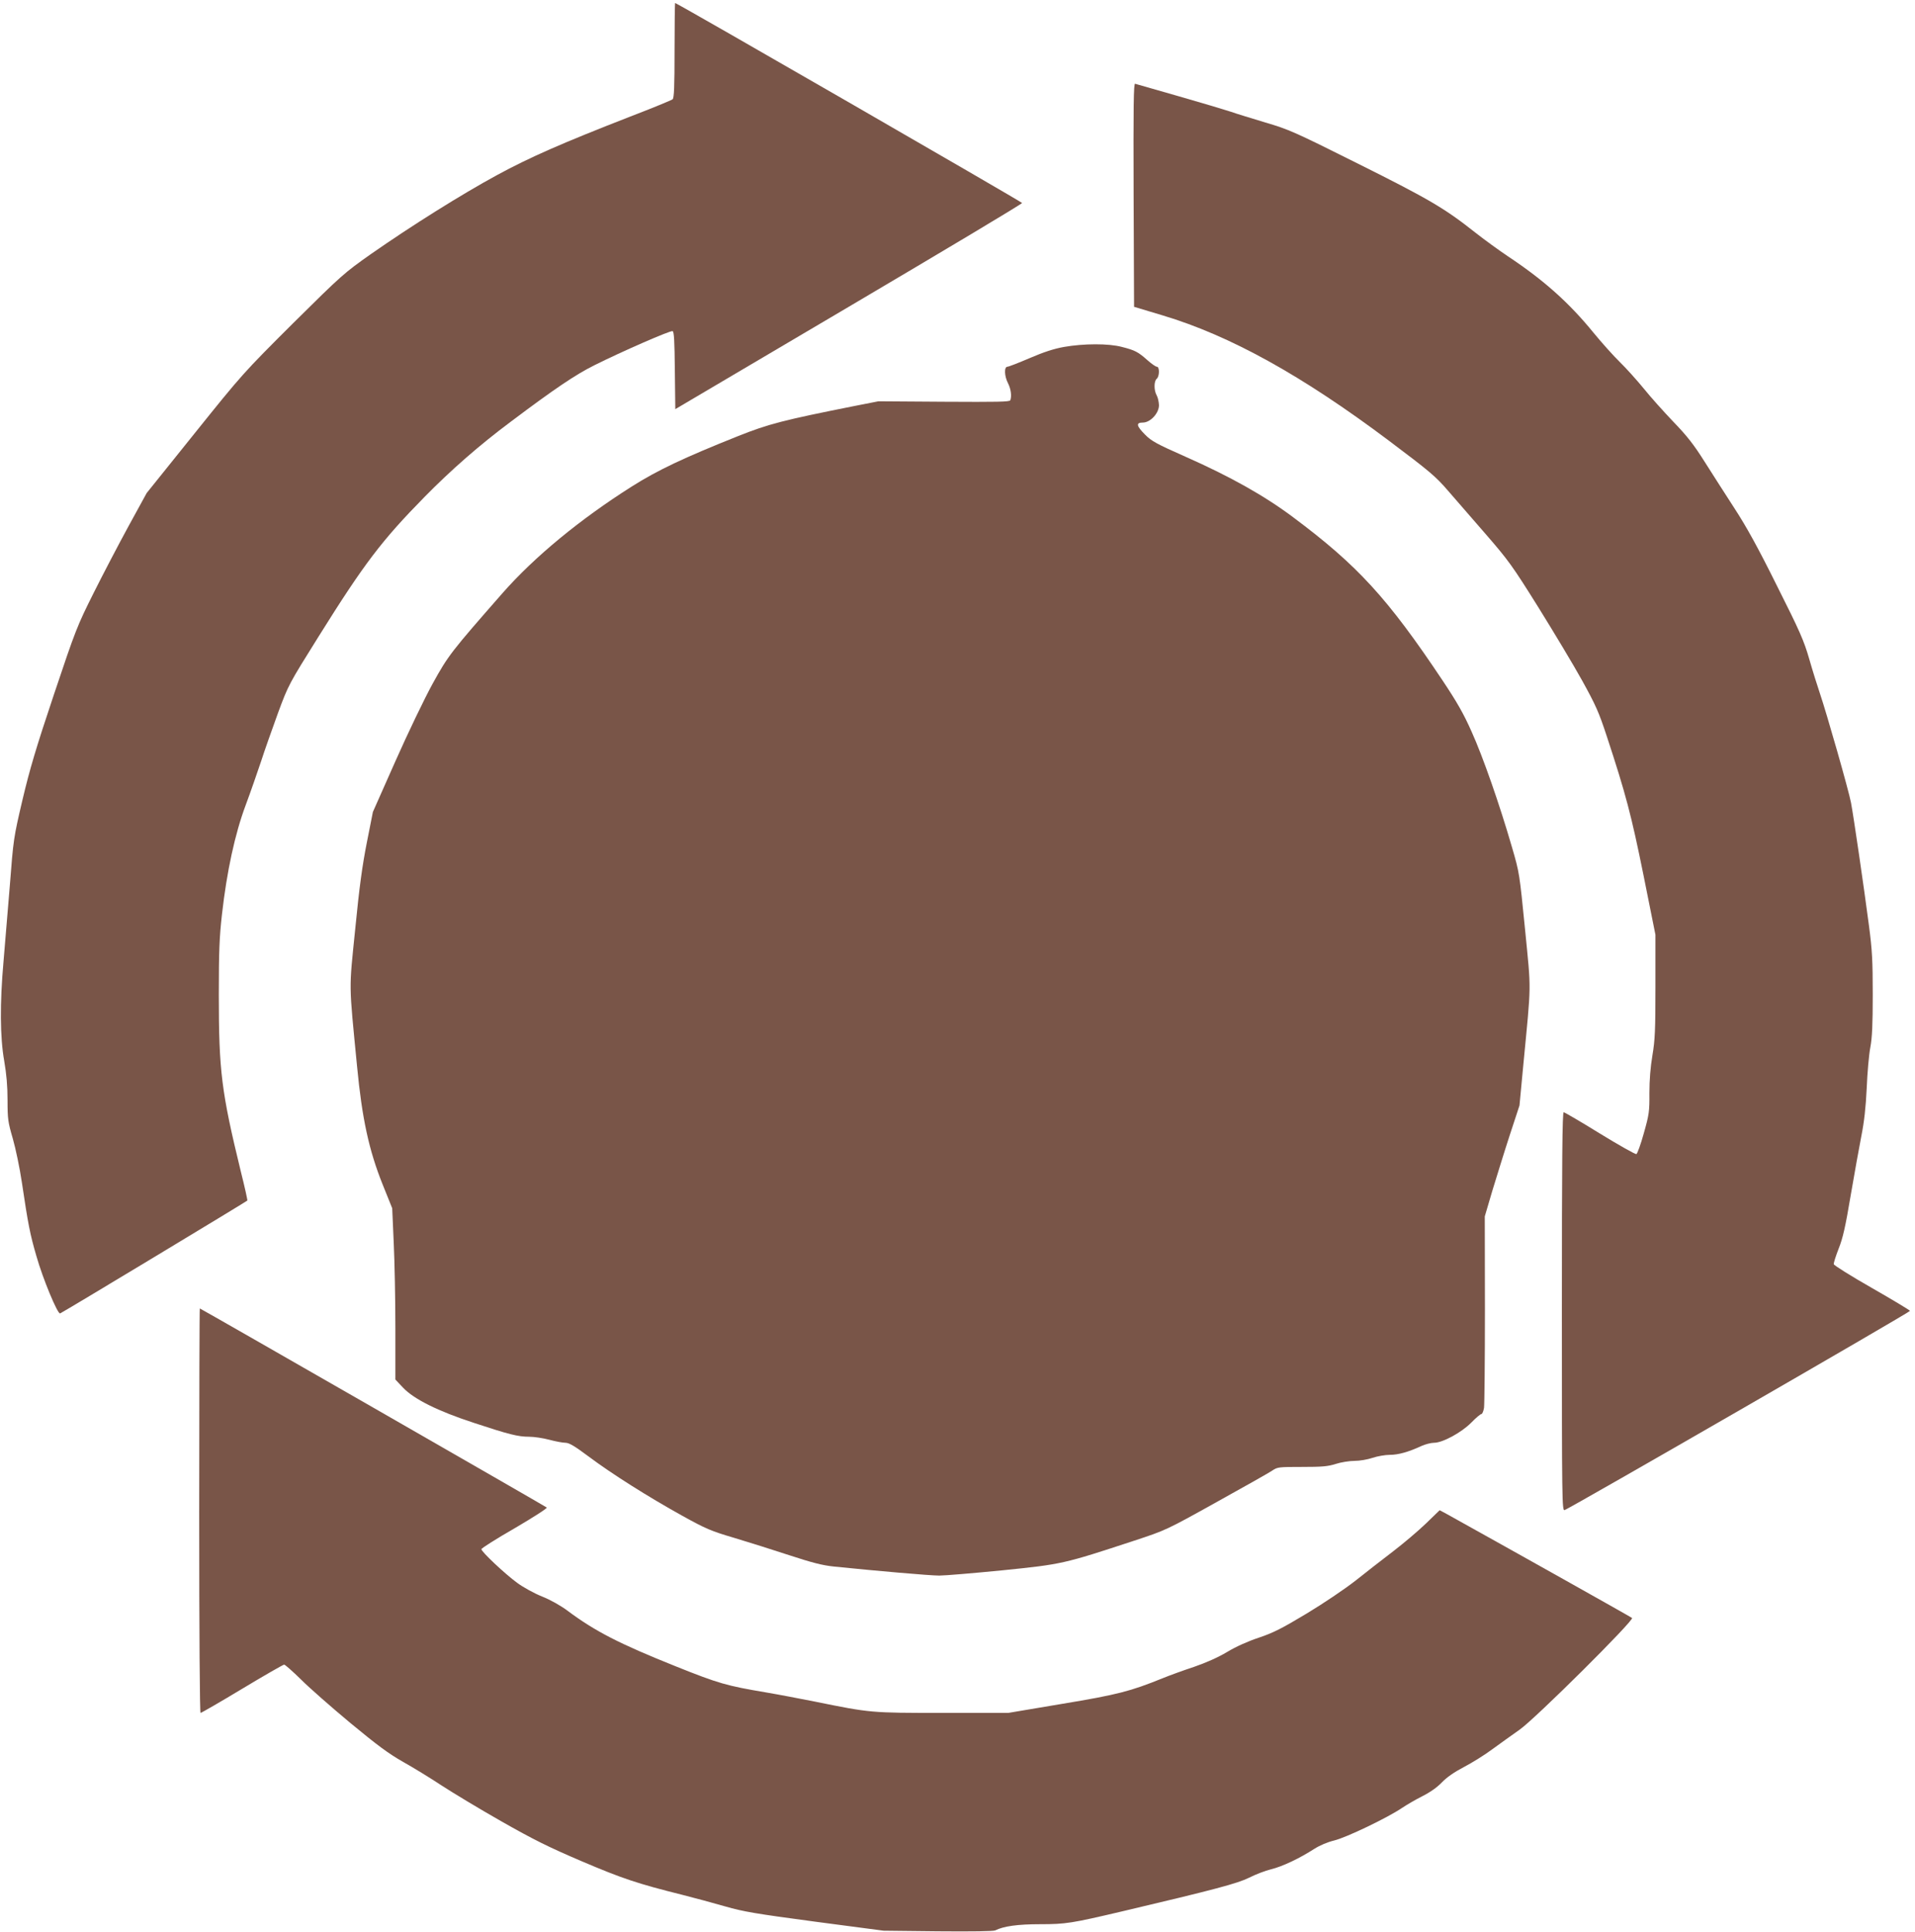
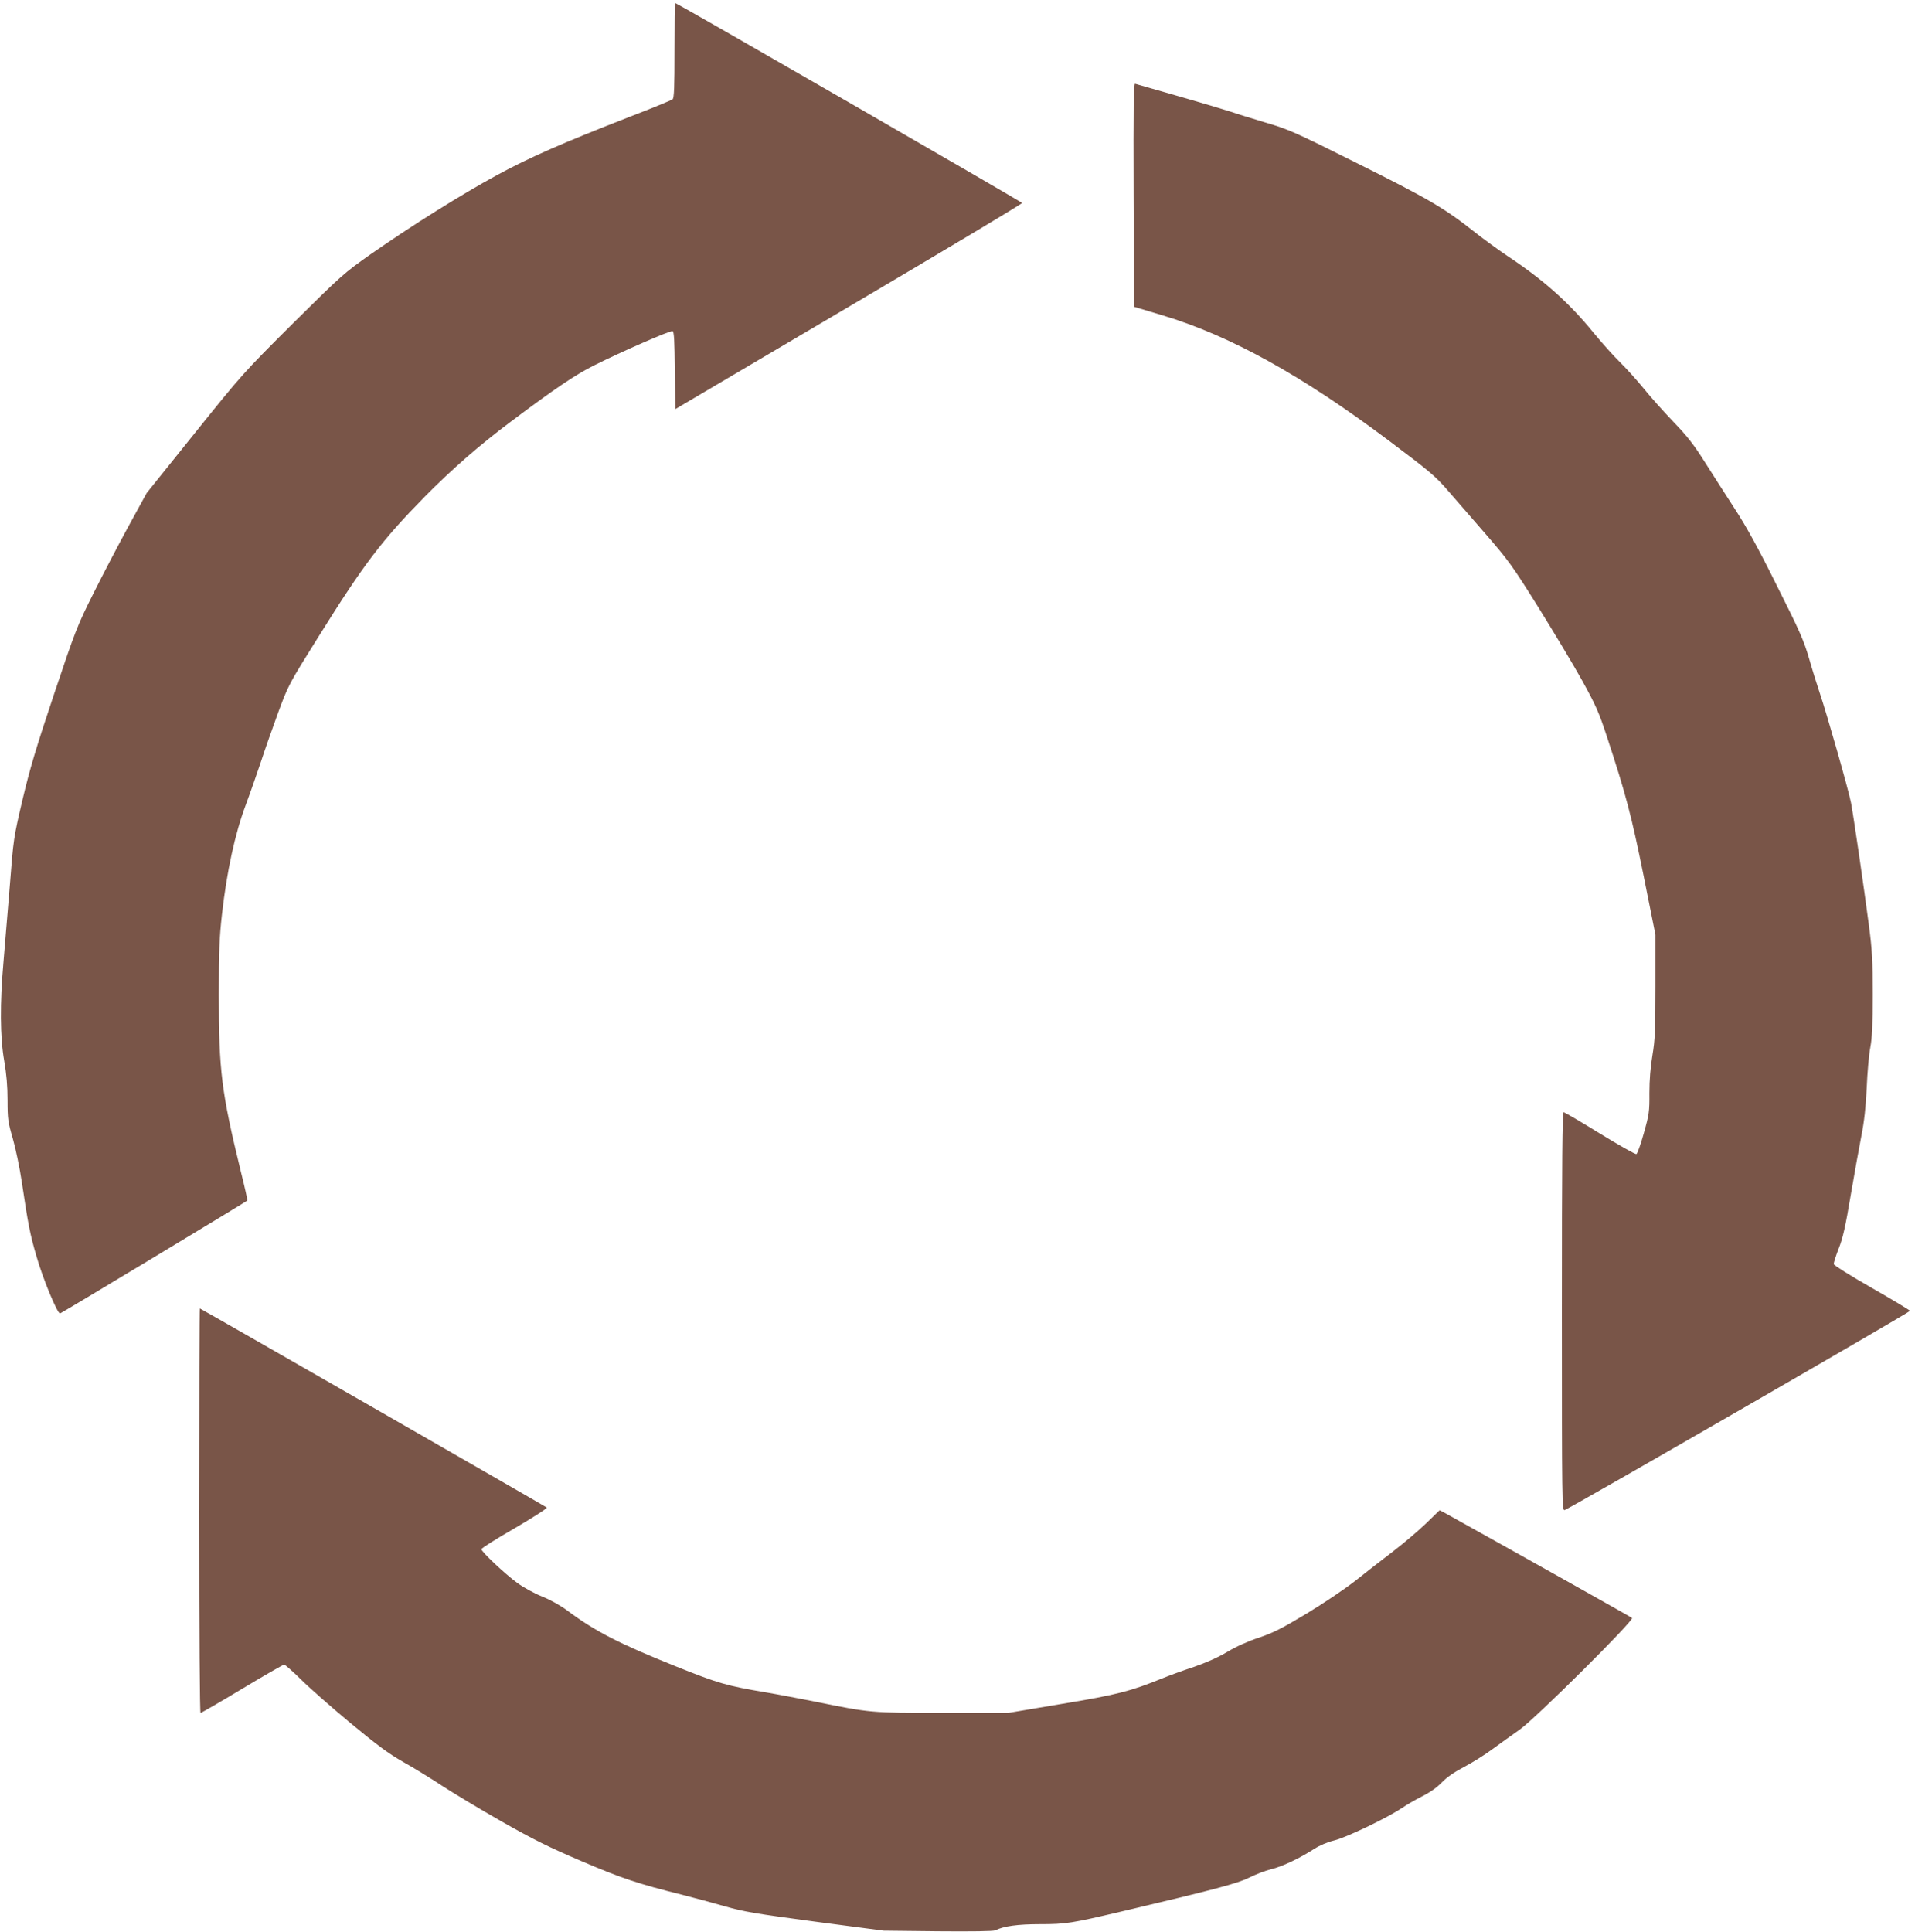
<svg xmlns="http://www.w3.org/2000/svg" version="1.0" width="1269pt" height="1280pt" viewBox="0 0 1269 1280" preserveAspectRatio="xMidYMid meet">
  <g transform="translate(0,1280) scale(0.1,-0.1)" fill="#795548" stroke="none">
    <path d="M4470 12466 c0 -241 -3 -316 -13 -324 -7 -6 -134 -58 -282 -115 -447 -174 -664 -269 -883 -388 -235 -128 -561 -332 -832 -521 -180 -127 -193 -138 -519 -461 -329 -328 -337 -337 -651 -728 l-318 -396 -120 -219 c-66 -121 -170 -320 -232 -444 -108 -216 -119 -243 -262 -670 -119 -355 -161 -497 -209 -700 -59 -252 -60 -259 -84 -570 -14 -173 -33 -400 -42 -505 -24 -271 -23 -498 5 -655 15 -87 22 -166 22 -260 0 -125 3 -145 35 -255 19 -66 46 -196 60 -290 41 -276 54 -343 96 -487 43 -152 140 -384 157 -381 10 2 1230 738 1241 748 2 2 -17 89 -43 192 -129 529 -146 667 -146 1172 0 289 4 382 21 533 32 284 86 533 157 723 33 88 78 219 102 290 23 72 74 215 112 320 70 189 71 190 269 507 303 485 419 637 703 926 175 178 362 342 571 498 290 218 428 311 552 373 188 94 505 232 520 227 10 -4 13 -64 15 -261 l3 -256 1149 678 c632 373 1149 682 1149 688 -1 7 -2286 1325 -2299 1325 -2 0 -4 -141 -4 -314z" />
    <path d="M7512 11508 l3 -741 190 -57 c447 -134 925 -399 1500 -831 270 -203 309 -236 390 -330 49 -57 162 -187 251 -289 149 -172 175 -207 348 -484 102 -164 233 -382 290 -485 90 -163 111 -209 164 -371 126 -383 162 -520 243 -920 l79 -394 0 -341 c0 -293 -3 -356 -20 -458 -13 -78 -20 -163 -20 -250 1 -122 -2 -142 -37 -266 -20 -73 -43 -135 -49 -138 -7 -3 -116 59 -242 136 -126 78 -234 141 -240 141 -9 0 -12 -317 -12 -1321 0 -1254 1 -1321 18 -1315 47 18 2291 1312 2289 1320 -2 5 -115 73 -253 152 -137 78 -250 149 -252 157 -2 8 13 54 32 103 28 70 45 145 80 354 25 146 57 324 71 395 18 91 29 186 35 315 4 102 15 223 24 270 12 64 16 150 16 351 0 225 -4 295 -25 455 -34 260 -102 725 -119 815 -16 84 -160 588 -206 724 -17 50 -49 152 -71 229 -35 121 -62 183 -214 485 -125 252 -203 393 -282 514 -59 91 -148 230 -198 309 -70 111 -115 169 -206 263 -63 66 -152 165 -196 220 -45 55 -116 134 -158 175 -42 41 -121 129 -175 195 -162 199 -329 348 -565 505 -60 40 -159 112 -220 160 -201 159 -304 220 -773 454 -428 214 -460 228 -619 275 -92 28 -195 59 -228 71 -33 11 -186 57 -340 101 -154 44 -286 82 -293 84 -10 4 -12 -145 -10 -737z" />
-     <path d="M7050 10501 c-67 -12 -134 -34 -227 -74 -72 -31 -139 -57 -147 -57 -23 0 -21 -62 4 -110 19 -38 25 -84 15 -112 -4 -11 -85 -12 -440 -10 l-434 3 -158 -31 c-472 -94 -570 -119 -773 -200 -358 -143 -532 -225 -704 -334 -340 -215 -644 -465 -855 -705 -342 -390 -361 -414 -464 -601 -53 -96 -164 -327 -246 -512 l-150 -338 -40 -202 c-30 -152 -50 -296 -77 -573 -42 -416 -43 -343 12 -910 33 -347 79 -557 169 -782 l64 -159 10 -228 c6 -125 11 -381 11 -567 l0 -340 51 -54 c72 -76 230 -155 469 -233 233 -77 293 -92 366 -92 33 0 93 -9 134 -20 41 -11 89 -20 107 -20 24 0 60 -21 155 -92 155 -116 393 -266 618 -391 157 -87 192 -102 345 -147 94 -28 258 -80 365 -115 150 -49 218 -67 295 -75 283 -29 638 -60 699 -60 38 0 227 16 420 35 393 40 403 42 871 196 209 69 211 69 545 255 184 102 351 196 371 210 34 23 42 24 196 24 133 0 172 3 225 20 34 11 90 20 124 20 34 0 86 9 119 20 32 11 84 20 115 20 56 0 124 19 210 59 25 11 62 21 83 21 57 0 182 68 247 134 30 31 60 56 66 56 6 0 14 18 18 41 3 22 6 317 6 655 l-1 614 51 173 c29 94 80 260 115 367 l64 195 25 265 c54 564 53 480 12 900 -37 372 -37 376 -87 547 -82 283 -192 598 -267 764 -53 120 -98 198 -192 339 -365 547 -563 763 -990 1082 -192 144 -419 271 -715 402 -192 85 -226 104 -267 146 -58 58 -62 80 -15 80 50 0 107 62 107 115 -1 22 -7 51 -15 65 -19 33 -19 94 0 110 19 16 20 80 1 80 -8 0 -36 20 -62 43 -62 55 -82 66 -169 88 -89 24 -254 23 -385 0z" />
    <path d="M1320 2790 c0 -823 4 -1340 9 -1340 5 0 130 72 276 160 146 88 272 160 278 160 6 0 57 -45 112 -99 55 -55 202 -184 327 -288 179 -148 253 -203 350 -258 68 -38 182 -108 253 -155 72 -47 249 -154 395 -237 216 -123 315 -172 535 -266 267 -114 372 -149 665 -222 80 -20 208 -55 285 -77 122 -35 199 -48 595 -101 l455 -60 360 -4 c226 -2 367 0 380 6 56 28 149 41 298 41 170 0 207 6 547 86 615 145 760 184 837 222 43 22 109 47 146 56 75 18 190 73 286 135 38 24 88 45 133 56 79 19 354 151 448 215 30 20 91 56 135 78 50 25 99 59 130 92 33 34 82 68 145 101 52 27 138 80 190 119 52 38 133 96 180 129 104 73 760 725 745 740 -8 7 -753 425 -1237 694 l-38 20 -92 -89 c-51 -49 -149 -132 -217 -184 -69 -52 -181 -140 -249 -194 -72 -56 -211 -150 -324 -218 -163 -98 -220 -127 -315 -159 -73 -24 -153 -60 -211 -95 -60 -36 -139 -71 -220 -99 -70 -23 -163 -57 -207 -75 -215 -87 -299 -109 -667 -170 l-357 -60 -433 0 c-478 0 -479 0 -848 75 -96 19 -242 47 -325 61 -260 44 -311 58 -598 173 -372 149 -534 232 -716 368 -44 33 -111 71 -168 94 -53 21 -127 62 -166 91 -81 59 -237 206 -237 223 0 6 99 69 221 139 121 71 217 132 212 137 -9 8 -2293 1319 -2299 1319 -2 0 -4 -603 -4 -1340z" />
  </g>
</svg>